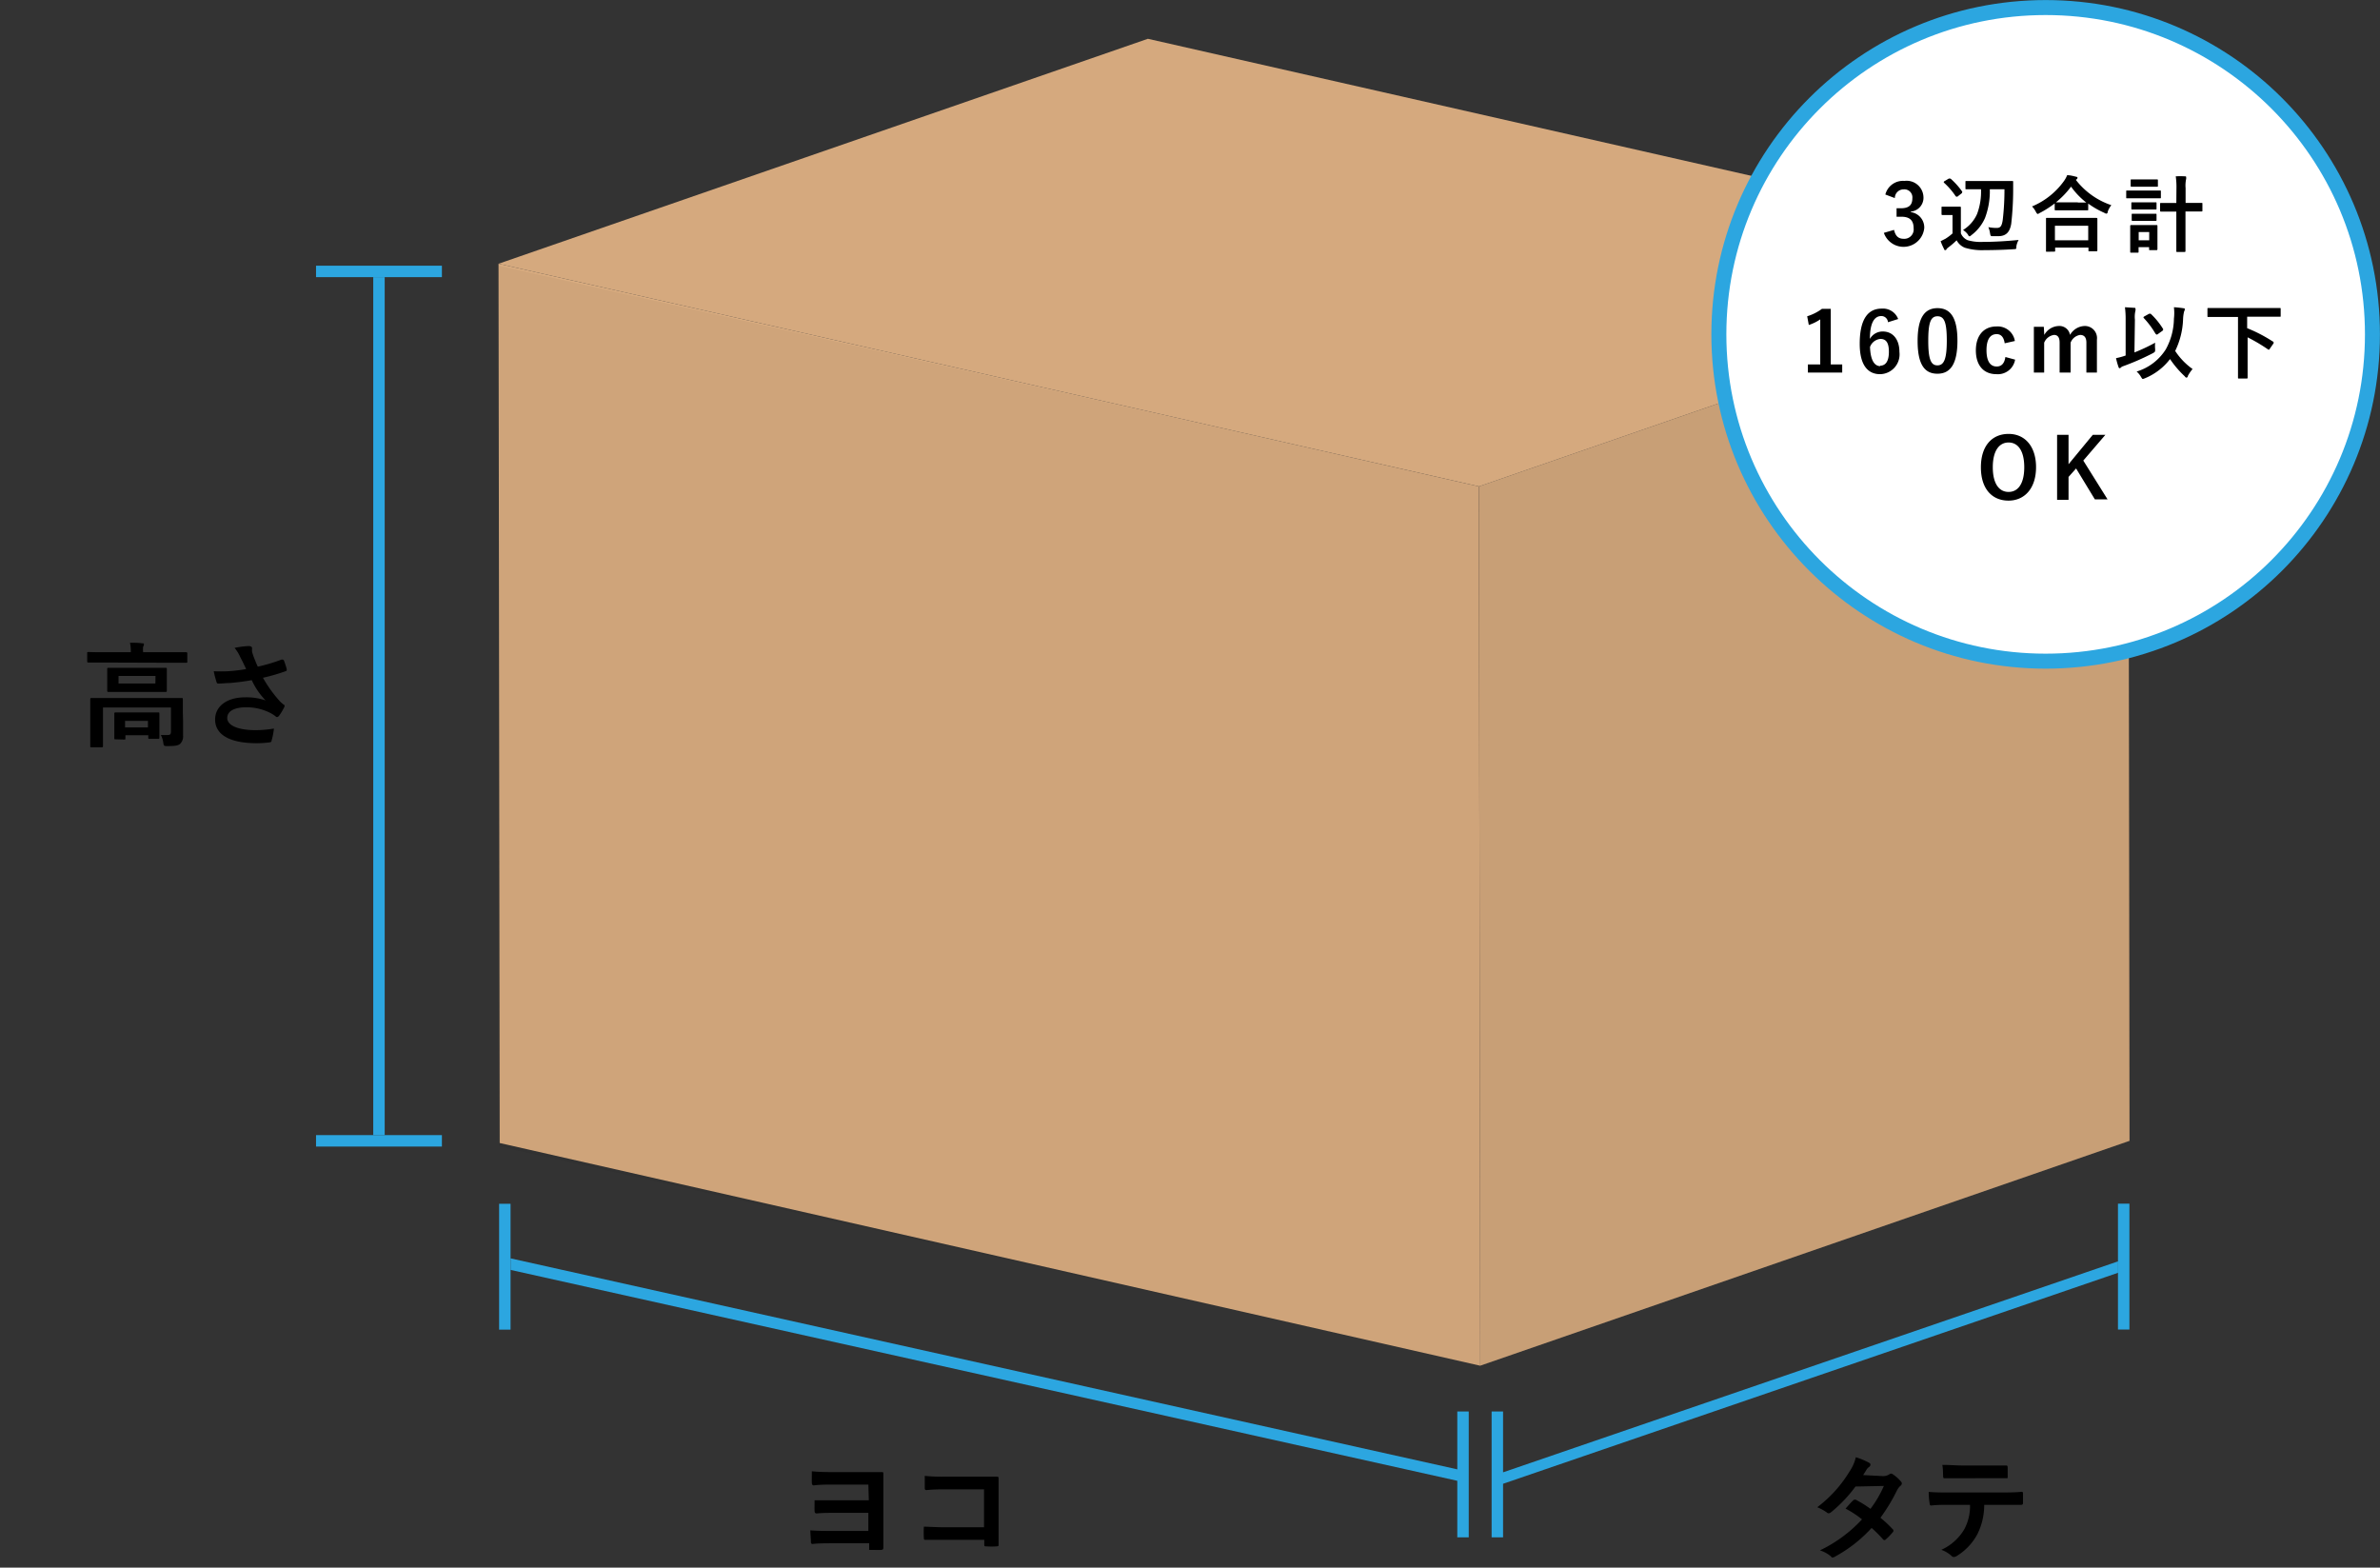
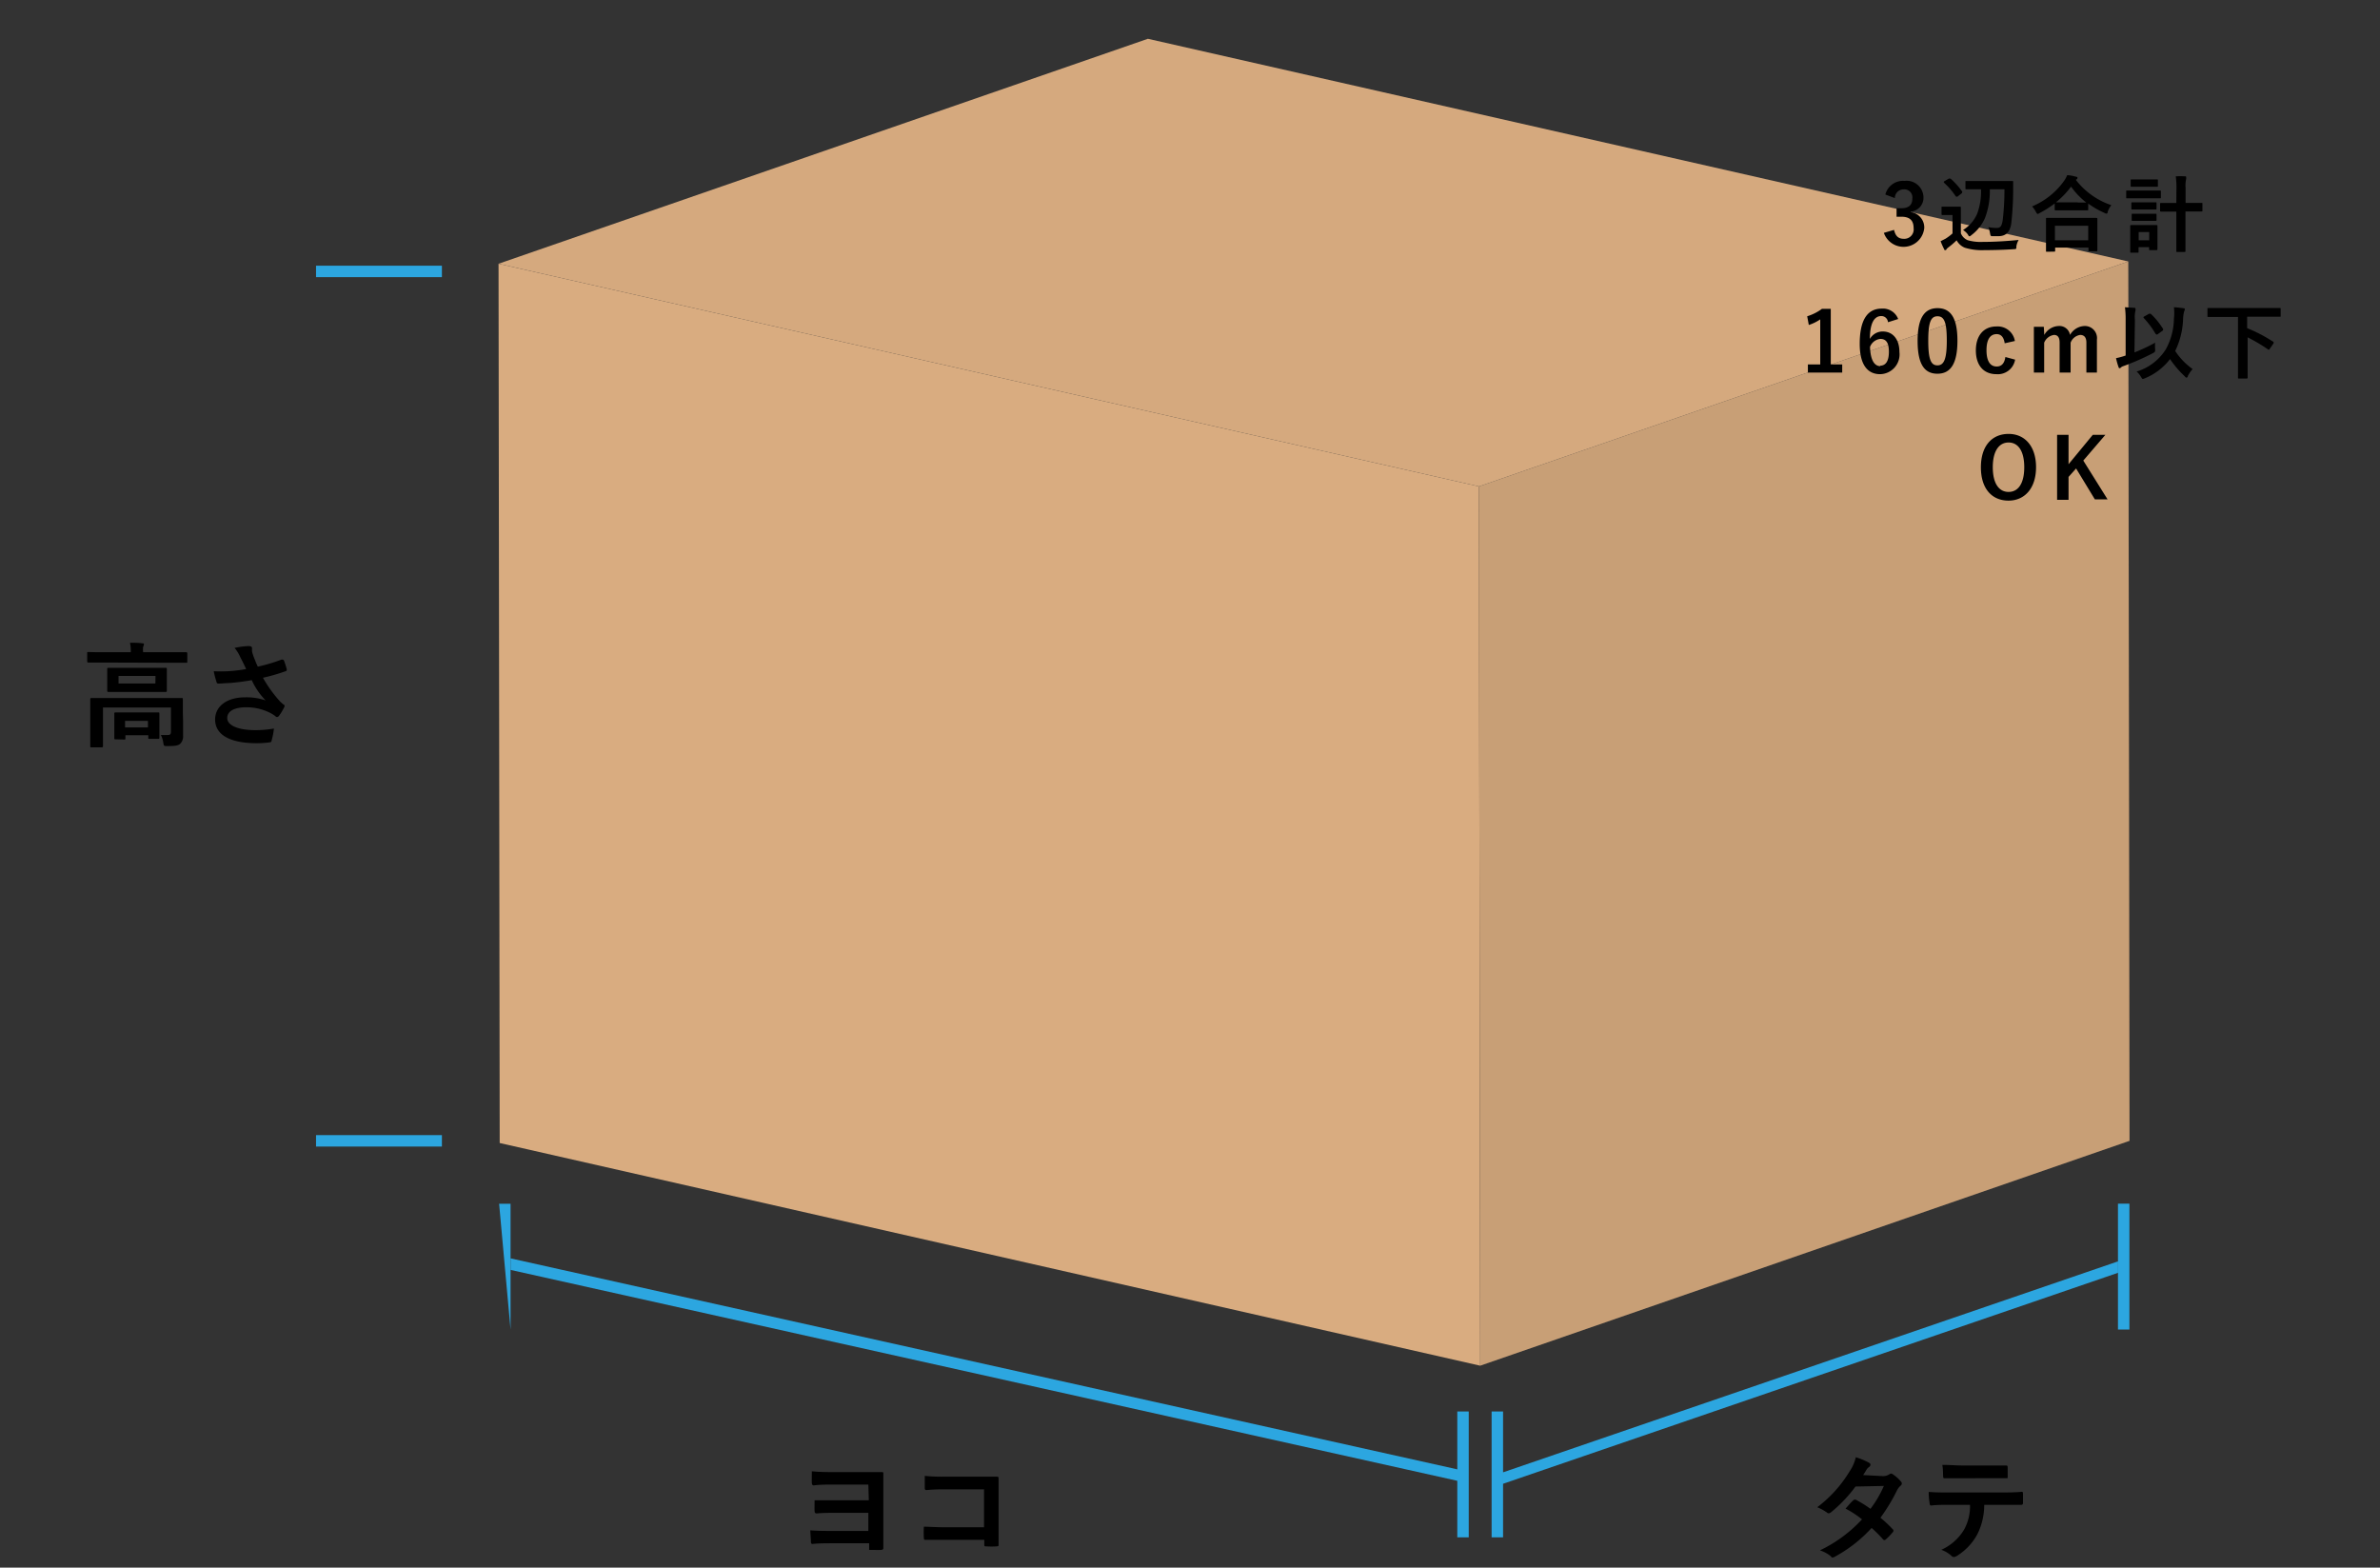
<svg xmlns="http://www.w3.org/2000/svg" viewBox="0 0 208 137">
  <rect x="0" y="0" width="208" height="137" fill="#333333" stroke="none" />
  <defs>
    <style>.cls-1{fill:#d9ac80}.cls-5{fill:#2ca6e0}</style>
  </defs>
  <g id="レイヤー_2" data-name="レイヤー 2">
    <g id="レイヤー_1-2" data-name="レイヤー 1">
      <path class="cls-1" d="M43.67 99.89l85.69 19.46-.11-76.84-85.68-19.46.1 76.84z" />
      <path class="cls-1" d="M186.11 99.7l-56.75 19.65-.11-76.84L186 22.85l.11 76.85z" />
      <path fill="#040000" opacity=".08" d="M186.11 99.7l-56.75 19.65-.11-76.84L186 22.85l.11 76.85z" />
      <path class="cls-1" d="M100.32 3.39L43.57 23.05l85.68 19.46L186 22.85 100.32 3.39z" />
      <path fill="#5f5f5f" opacity=".03" d="M100.32 3.39L43.57 23.05l85.68 19.46L186 22.85 100.32 3.39z" />
-       <path opacity=".05" d="M43.62 100.19V23.22l85.68 19.29v76.81l-85.68-19.13z" />
-       <path class="cls-5" d="M43.62 105.2h1v11h-1z" />
+       <path class="cls-5" d="M43.62 105.2h1v11z" />
      <path class="cls-5" transform="rotate(90 33.12 99.7)" d="M32.62 94.2h1v11h-1z" />
      <path class="cls-5" transform="rotate(90 33.12 23.72)" d="M32.62 18.22h1v11h-1z" />
-       <path class="cls-5" transform="rotate(180 33.12 61.71)" d="M32.62 24.22h1V99.2h-1z" />
      <path class="cls-5" d="M44.62 110.98v-1.01l82.79 18.45v1l-82.79-18.44z" />
      <path class="cls-5" transform="rotate(-180 185.605 110.695)" d="M185.11 105.2h1v11h-1z" />
      <path class="cls-5" d="M185.11 111.23v-1l-53.75 18.44v1l53.75-18.44zM127.36 123.35h1v11h-1zM130.36 123.35h1v11h-1z" />
      <path d="M75.89 129.74h-3c-.59 0-1.22 0-1.76.07-.12 0-.17-.06-.18-.23s0-.65 0-1c.64.06 1.2.07 2 .07h4.07c.14 0 .19 0 .18.13v6.48c0 .15-.06.18-.22.19s-.58 0-.83 0-.19 0-.19-.12v-.46h-3.19c-.57 0-1.29 0-1.75.06-.11 0-.15-.06-.15-.19 0-.3-.05-.71-.05-1 .67.05 1.2.05 2 .05h3.07v-1.58H73.1c-.55 0-1.21 0-1.7.05-.17 0-.2-.06-.21-.22s0-.63 0-.93h4.74zM86 130.16h-3.53a13.76 13.76 0 0 0-1.5.06c-.11 0-.15-.05-.15-.17v-1.07a14.31 14.31 0 0 0 1.67.07h4.58c.16 0 .21 0 .2.17V135c0 .1 0 .13-.18.14a6.46 6.46 0 0 1-.88 0c-.16 0-.19 0-.19-.17v-.4h-5.14c-.09 0-.13 0-.14-.15a9.48 9.48 0 0 1 0-1c.47 0 1 .05 1.84.05H86zM9 57.9H7.73c-.06 0-.11 0-.11-.11v-.7c0-.1 0-.11.11-.11S8.06 57 9 57h2.43a3.43 3.43 0 0 0-.07-.83c.37 0 .72 0 1.06.05.1 0 .16 0 .16.1a.6.6 0 0 1-.07.2 2 2 0 0 0 0 .48h3.75c.06 0 .11 0 .11.11v.7c0 .1 0 .11-.11.11H15zm7 5.1v1.27a.92.92 0 0 1-.24.72c-.18.16-.4.21-1.12.21-.31 0-.33 0-.37-.31a2.33 2.33 0 0 0-.21-.66 5.42 5.42 0 0 0 .63 0c.17 0 .25-.07.25-.28v-2.12H9v3.37c0 .05 0 .11-.11.11H8c-.1 0-.11 0-.11-.11v-3.07-1.06c0-.06.04-.07.11-.07H15.88c.08 0 .1 0 .1.11v1.14zm-2.81-4.64h1.29c.06 0 .1 0 .1.11V60.36c0 .06 0 .11-.1.11h-5c-.06 0-.11 0-.11-.11v-1.24-.65c0-.07 0-.11.11-.11h1.29zm-3.09 6.25c-.1 0-.11 0-.11-.11V63v-.63c0-.06 0-.11.11-.11h3.72c.08 0 .11 0 .11.11v2.09c0 .06 0 .11-.11.11h-.74c-.11 0-.12 0-.12-.11v-.21h-2v.27c0 .1 0 .11-.11.11zm3.49-5.54h-3.23v.66h3.22zm-2.66 4.5h2V63h-2zM21 57.43a3.3 3.3 0 0 0-.5-.81 7.87 7.87 0 0 1 1.19-.16c.26 0 .34.07.34.21a1.31 1.31 0 0 0 0 .28 4.31 4.31 0 0 0 .16.5c.12.3.21.54.34.81a14.75 14.75 0 0 0 2.08-.62c.11 0 .13 0 .2.07a7 7 0 0 1 .25.77c0 .1 0 .15-.08.17a16 16 0 0 1-2 .58 11.39 11.39 0 0 0 1.53 2.11l.25.22c.07 0 .11.08.11.13a.32.32 0 0 1-.06.17 4.86 4.86 0 0 1-.39.65c-.08.11-.13.15-.2.15s-.08 0-.16-.08a3.3 3.3 0 0 0-.41-.26 4.57 4.57 0 0 0-2.12-.51c-1 0-1.67.31-1.67.94s.91 1.06 2.48 1.06a9.89 9.89 0 0 0 1.6-.14 6.11 6.11 0 0 1-.21 1.07c0 .1-.07.12-.19.14a8.93 8.93 0 0 1-1.11.07c-2.36 0-3.63-.75-3.63-2.07 0-1.14 1-1.94 2.63-1.94a5.1 5.1 0 0 1 1.78.27A6.43 6.43 0 0 1 22 59.44c-.63.11-1.21.19-1.93.25-.27 0-.73.05-1 .05-.09 0-.13-.06-.16-.18a7.82 7.82 0 0 1-.23-.9 12.43 12.43 0 0 0 1.25 0 13.73 13.73 0 0 0 1.58-.19c-.17-.37-.31-.66-.51-1.04zM164.56 129a1 1 0 0 0 .55-.15.29.29 0 0 1 .17-.07.36.36 0 0 1 .17.08 3.24 3.24 0 0 1 .68.61.24.24 0 0 1 .08.18.26.26 0 0 1-.11.19 1.43 1.43 0 0 0-.3.38 15.55 15.55 0 0 1-1.46 2.42 9.56 9.56 0 0 1 1.07 1 .17.17 0 0 1 0 .27 5.18 5.18 0 0 1-.61.63.21.21 0 0 1-.12.05.17.17 0 0 1-.11-.06 11.08 11.08 0 0 0-1-1 12.19 12.19 0 0 1-3.19 2.5.54.54 0 0 1-.25.09.3.3 0 0 1-.13-.12 2.84 2.84 0 0 0-.95-.51 12.13 12.13 0 0 0 3.68-2.71 8.36 8.36 0 0 0-1.44-.94c.22-.24.43-.5.66-.71a.19.19 0 0 1 .13-.07.26.26 0 0 1 .1 0 10 10 0 0 1 1.29.8 9.64 9.64 0 0 0 1.17-2l-2.48.05a12.08 12.08 0 0 1-2.14 2.25.36.36 0 0 1-.2.09.23.23 0 0 1-.16-.07 4.17 4.17 0 0 0-.84-.46 11.16 11.16 0 0 0 2.83-3.14 3.69 3.69 0 0 0 .54-1.23 6.3 6.3 0 0 1 1.17.49.18.18 0 0 1 .11.16.27.27 0 0 1-.12.2.84.84 0 0 0-.21.21c-.08.14-.14.24-.31.5zM173.41 131.51a5.71 5.71 0 0 1-.59 2.55 5 5 0 0 1-1.76 1.89.61.61 0 0 1-.3.12.29.29 0 0 1-.21-.1 2.63 2.63 0 0 0-.89-.53 4.44 4.44 0 0 0 2-1.78 4.25 4.25 0 0 0 .51-2.15h-1.9c-.5 0-1 0-1.5.06-.09 0-.12-.06-.13-.19a6 6 0 0 1-.08-1c.56.05 1.12.05 1.7.05h4.49c.77 0 1.35 0 1.94-.06.1 0 .11.06.11.2v.77c0 .13-.06.17-.15.17h-1.9zm-2-2.32h-1.42c-.13 0-.16 0-.17-.17s0-.6-.07-1c.7 0 1.21.05 1.66.05h3.93c.09 0 .12.06.12.19v.73c0 .24 0 .19-.13.19h-1.68z" />
-       <circle cx="178.78" cy="29.22" r="28.56" fill="#fff" stroke="#2ca6e0" stroke-miterlimit="10" stroke-width="1.31" />
      <path d="M164.77 17a1.59 1.59 0 0 1 1.67-1.19 1.47 1.47 0 0 1 1.66 1.39 1.21 1.21 0 0 1-1.1 1.29v.05a1.35 1.35 0 0 1 1.17 1.39 1.82 1.82 0 0 1-3.53.42l.89-.26c.13.56.39.78.86.78a.82.82 0 0 0 .85-.93c0-.63-.29-1-1.07-1h-.42v-.74h.38c.73 0 1-.31 1-.87a.7.7 0 0 0-.76-.78.76.76 0 0 0-.77.76zM171.37 20.39a1.12 1.12 0 0 0 .59.6 4.13 4.13 0 0 0 1.34.15c.94 0 2-.06 3.12-.17a1.55 1.55 0 0 0-.2.57c0 .23 0 .23-.27.24-.92.06-1.78.08-2.53.08a5.1 5.1 0 0 1-1.7-.21A1.41 1.41 0 0 1 171 21a6.8 6.8 0 0 1-.75.64.9.9 0 0 0-.14.14c0 .06-.07.08-.11.08s-.07 0-.1-.1a6.5 6.5 0 0 1-.3-.68l.43-.22a4.43 4.43 0 0 0 .61-.46v-1.61h-.88c-.04 0-.08 0-.08-.09v-.56c0-.07 0-.08.08-.08h1.53c.04 0 .08 0 .08.08v.69zm-1.06-4.78a.12.12 0 0 1 .09 0h.07a6.54 6.54 0 0 1 1 1.11c.05.06 0 .08 0 .15l-.41.32h-.08c-.02 0 0 0-.07-.05a6.28 6.28 0 0 0-1-1.16c-.05-.06-.05-.08 0-.13zm3.59.93a6.63 6.63 0 0 1-.42 2.51 3.76 3.76 0 0 1-1.19 1.5c-.08.07-.12.1-.16.1s-.07 0-.15-.16a1.54 1.54 0 0 0-.42-.39 3.12 3.12 0 0 0 1.23-1.41 5.54 5.54 0 0 0 .34-2.15h-1.28c-.07 0-.08 0-.08-.08v-.56c0-.08 0-.08.08-.08h4c.08 0 .09 0 .09.08v.74a26.41 26.41 0 0 1-.17 2.92c-.13.77-.49 1.08-1.14 1.08h-.44c-.22 0-.22 0-.27-.25a2 2 0 0 0-.15-.54 3.63 3.63 0 0 0 .74.07c.3 0 .44-.14.52-.71a22.53 22.53 0 0 0 .15-2.67zM179.57 17.78a8.92 8.92 0 0 1-1.34.85.37.37 0 0 1-.16.07s-.08-.05-.14-.18a2 2 0 0 0-.34-.48 6.52 6.52 0 0 0 2.79-2.22 2.36 2.36 0 0 0 .28-.51c.28 0 .55.08.76.13s.13.05.13.12 0 .07-.07.11l-.06.05a6.56 6.56 0 0 0 3.1 2.21 2 2 0 0 0-.31.55c0 .14-.07.19-.13.19a.39.39 0 0 1-.17-.07 7.41 7.41 0 0 1-1.41-.81v.51c0 .07 0 .08-.08.08H179.65c-.05 0-.08 0-.08-.08zm-.68 4.22c-.08 0-.08 0-.08-.08V20v-.88c0-.05 0-.08.08-.08h4.32s.09 0 .09.08v2.76c0 .04 0 .08-.09.08h-.62c-.07 0-.07 0-.07-.08v-.24h-2.91v.27c0 .07 0 .08-.09.08zm.7-1h2.91v-1.27h-2.91zm2-3.3h.74a6.63 6.63 0 0 1-1.33-1.39 7.46 7.46 0 0 1-1.32 1.37h1.91zM188 16.65h.77c.07 0 .08 0 .08.08v.51c0 .08 0 .09-.08.09h-2.87c-.08 0-.08 0-.08-.09v-.51c0-.07 0-.08.08-.08h2.1zm.55 4.13v1s0 .08-.08.08h-.57c-.07 0-.08 0-.08-.08v-.18h-.92v.4c0 .07 0 .08-.08.08h-.56c-.08 0-.09 0-.09-.08v-1.57-.68c0-.05 0-.08.09-.08h2.21c.05 0 .08 0 .08.08v.56zm-.7-5.1h.66c.05 0 .08 0 .08.08v.48c0 .07 0 .08-.08.08h-2.22c-.04 0-.08 0-.08-.08v-.48c0-.07 0-.08.08-.08h.66zm-.08 2h.61c.08 0 .09 0 .09.08v.47c0 .07 0 .08-.09.08H186.35c-.05 0-.08 0-.08-.08v-.47c0-.07 0-.08.08-.08h1.42zm0 1h.61c.08 0 .09 0 .09.08v.46c0 .07 0 .08-.09.08h-2c-.07 0-.08 0-.08-.08v-.46c0-.08 0-.08.08-.08h1.42zm-.86 1.6V21h.92v-.72zm3.3-3.78a6.7 6.7 0 0 0-.06-1.09 6.6 6.6 0 0 1 .8 0c.07 0 .11 0 .11.08a.89.89 0 0 1 0 .14 2.71 2.71 0 0 0-.05.81v1.29h1.38c.08 0 .09 0 .09.08v.59c0 .07 0 .08-.09.08H191v3.45c0 .03 0 .09-.07.09h-.65c-.07 0-.08 0-.08-.09V18.49h-1.33c-.08 0-.09 0-.09-.08v-.59c0-.07 0-.08.09-.08h1.33zM160 31.85h1v.71h-3v-.71h1.08v-3.94a3.87 3.87 0 0 1-1 .49l-.14-.76a4.35 4.35 0 0 0 1.29-.65h.77zM165 28.16a.58.58 0 0 0-.58-.54c-.66 0-1 .69-1 2a1.27 1.27 0 0 1 1.13-.65c.86 0 1.45.67 1.45 1.79a1.73 1.73 0 0 1-1.69 1.94c-1.07 0-1.78-.79-1.78-2.65 0-2.19.74-3.08 1.92-3.08a1.42 1.42 0 0 1 1.44.91zm-.7 3.8c.51 0 .78-.41.78-1.22s-.26-1.12-.74-1.12a1.07 1.07 0 0 0-.91.7c.04 1.17.39 1.68.91 1.68zM171.07 29.77c0 2.05-.62 2.89-1.75 2.89s-1.73-.82-1.73-2.87.63-2.86 1.74-2.86 1.74.8 1.74 2.84zm-2.55 0c0 1.63.23 2.16.8 2.16s.82-.54.82-2.16-.23-2.13-.81-2.13-.81.5-.81 2.14zM175.2 30c-.08-.55-.33-.8-.7-.8-.59 0-.89.5-.89 1.41s.3 1.42.89 1.42c.43 0 .68-.28.76-.83l.85.23a1.53 1.53 0 0 1-1.63 1.27c-1.13 0-1.8-.78-1.8-2.08s.69-2.09 1.8-2.09a1.52 1.52 0 0 1 1.61 1.27zM178.66 29.27a1.5 1.5 0 0 1 1.25-.78.94.94 0 0 1 1 .78 1.52 1.52 0 0 1 1.26-.78 1.06 1.06 0 0 1 1.09 1.2v2.87h-.92v-2.62c0-.45-.19-.67-.55-.67a1.06 1.06 0 0 0-.83.68v2.61H180v-2.62c0-.46-.17-.67-.49-.67a1.09 1.09 0 0 0-.86.68v2.61h-.9v-4h.87zM186.54 30.8a16 16 0 0 0 1.81-.85 2.64 2.64 0 0 0 0 .56c0 .23 0 .23-.17.34a21.42 21.42 0 0 1-2.62 1.15.55.55 0 0 0-.21.12.14.14 0 0 1-.1.06s-.08 0-.1-.1a6.39 6.39 0 0 1-.22-.78 5.75 5.75 0 0 0 .69-.18l.15-.05v-3.11a8.08 8.08 0 0 0-.06-1.11l.8.05c.07 0 .12 0 .12.09a.38.38 0 0 1 0 .15 2.37 2.37 0 0 0-.05.8zm2.74-.27a5.69 5.69 0 0 0 .71-2.68 4.31 4.31 0 0 0 0-1 8 8 0 0 1 .84.09c.07 0 .11 0 .11.1a.43.43 0 0 1-.06.18 3.39 3.39 0 0 0-.09.66 6.82 6.82 0 0 1-.69 2.79 5.89 5.89 0 0 0 1.52 1.58 3.33 3.33 0 0 0-.41.6c0 .1-.08.15-.12.15s-.07 0-.15-.11a8.75 8.75 0 0 1-1.29-1.51 5.27 5.27 0 0 1-2.2 1.68 1.2 1.2 0 0 1-.17.06c-.06 0-.08-.05-.16-.17a1.79 1.79 0 0 0-.39-.48 4.58 4.58 0 0 0 2.55-1.94zm-1.46-3.11h.14a6.46 6.46 0 0 1 1.09 1.34c0 .06 0 .09-.05.14l-.46.33a.14.14 0 0 1-.09 0l-.08-.08a7.38 7.38 0 0 0-1-1.34c-.06-.06-.05-.09 0-.14zM193.86 27.7H193c-.07 0-.08 0-.08-.07V27c0-.08 0-.08.08-.08h6.24c.07 0 .08 0 .08.08v.61c0 .07 0 .07-.08.07h-2.85v1a12.8 12.8 0 0 1 2.25 1.17s.06 0 .06.07a.2.2 0 0 1 0 .08l-.34.49c-.06.09-.08.09-.14.05a14.94 14.94 0 0 0-1.79-1.06V33c0 .06 0 .08-.09.08h-.66c-.08 0-.09 0-.09-.08v-5.3zM177.94 40.83c0 1.85-1 2.92-2.41 2.92s-2.41-1-2.41-2.91 1-2.92 2.42-2.92 2.4 1.08 2.4 2.91zm-3.78 0c0 1.44.55 2.16 1.38 2.16s1.37-.72 1.37-2.16-.55-2.16-1.37-2.16-1.38.72-1.38 2.16zM182.07 40.25l2.12 3.39h-1.11l-1.64-2.7-.66.74v2h-1V38h1v2.57L182.9 38h1.1z" />
-       <path fill="none" d="M0 0h208v137H0z" />
    </g>
  </g>
</svg>